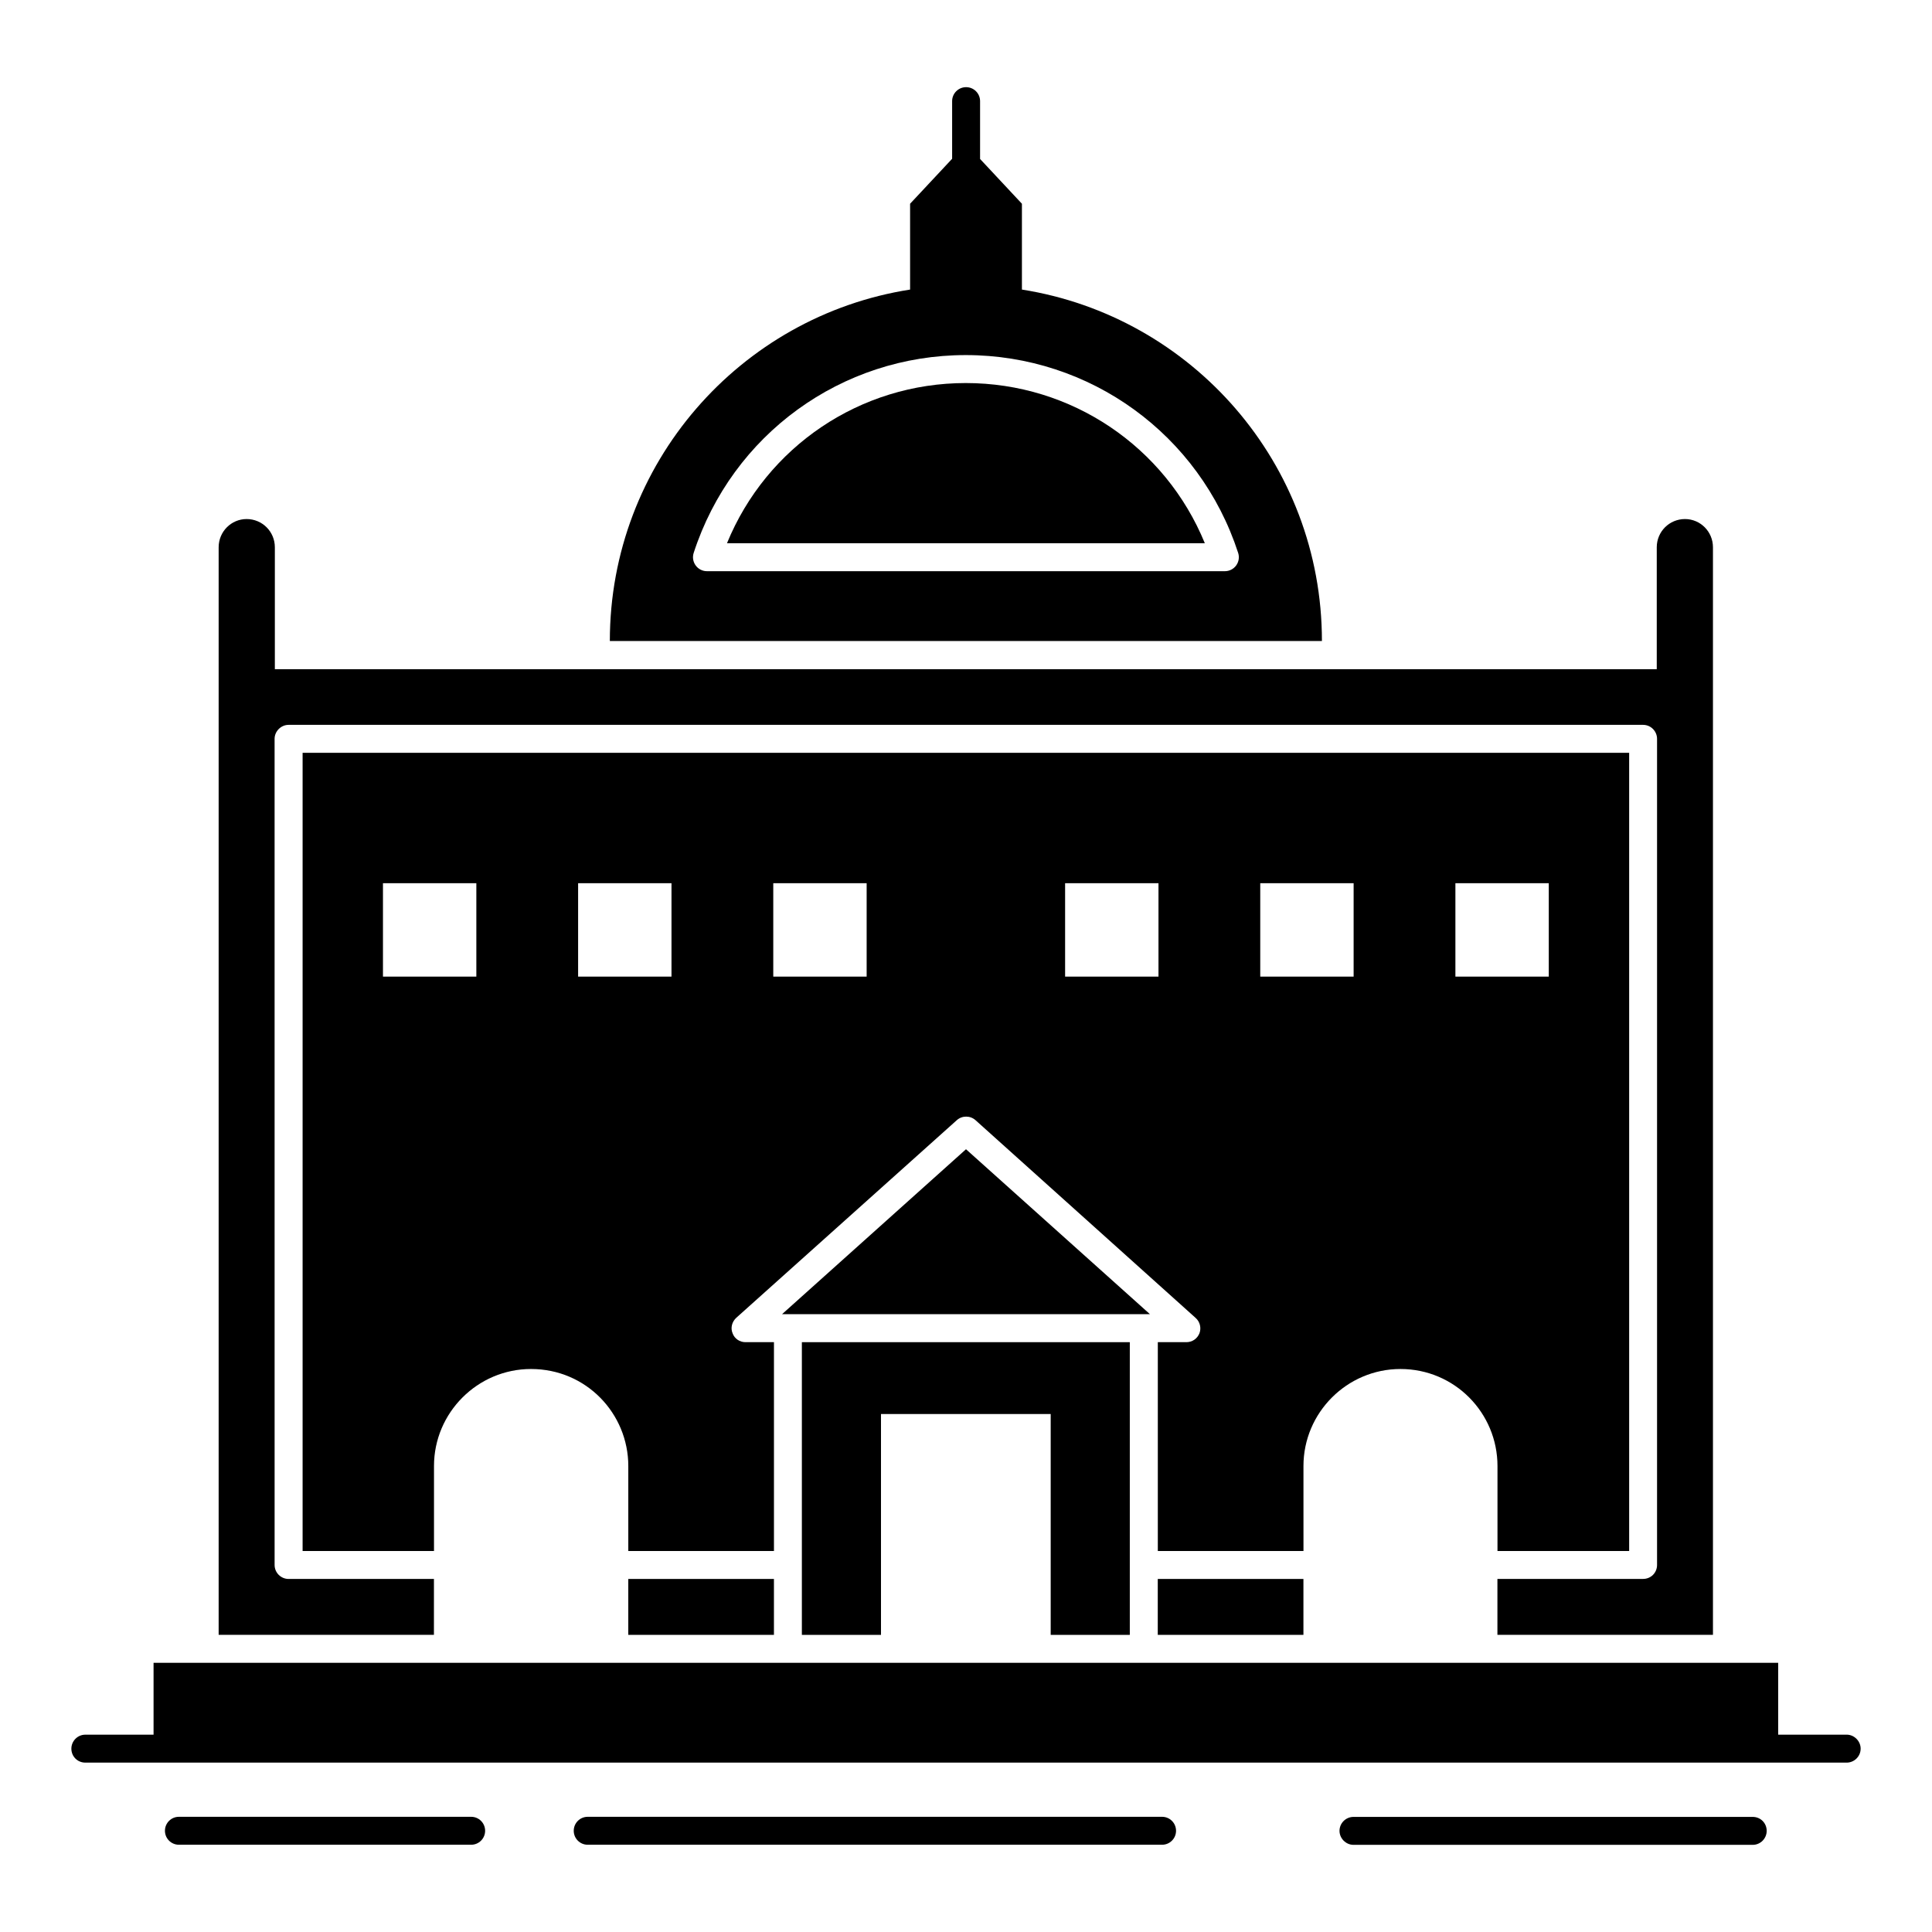
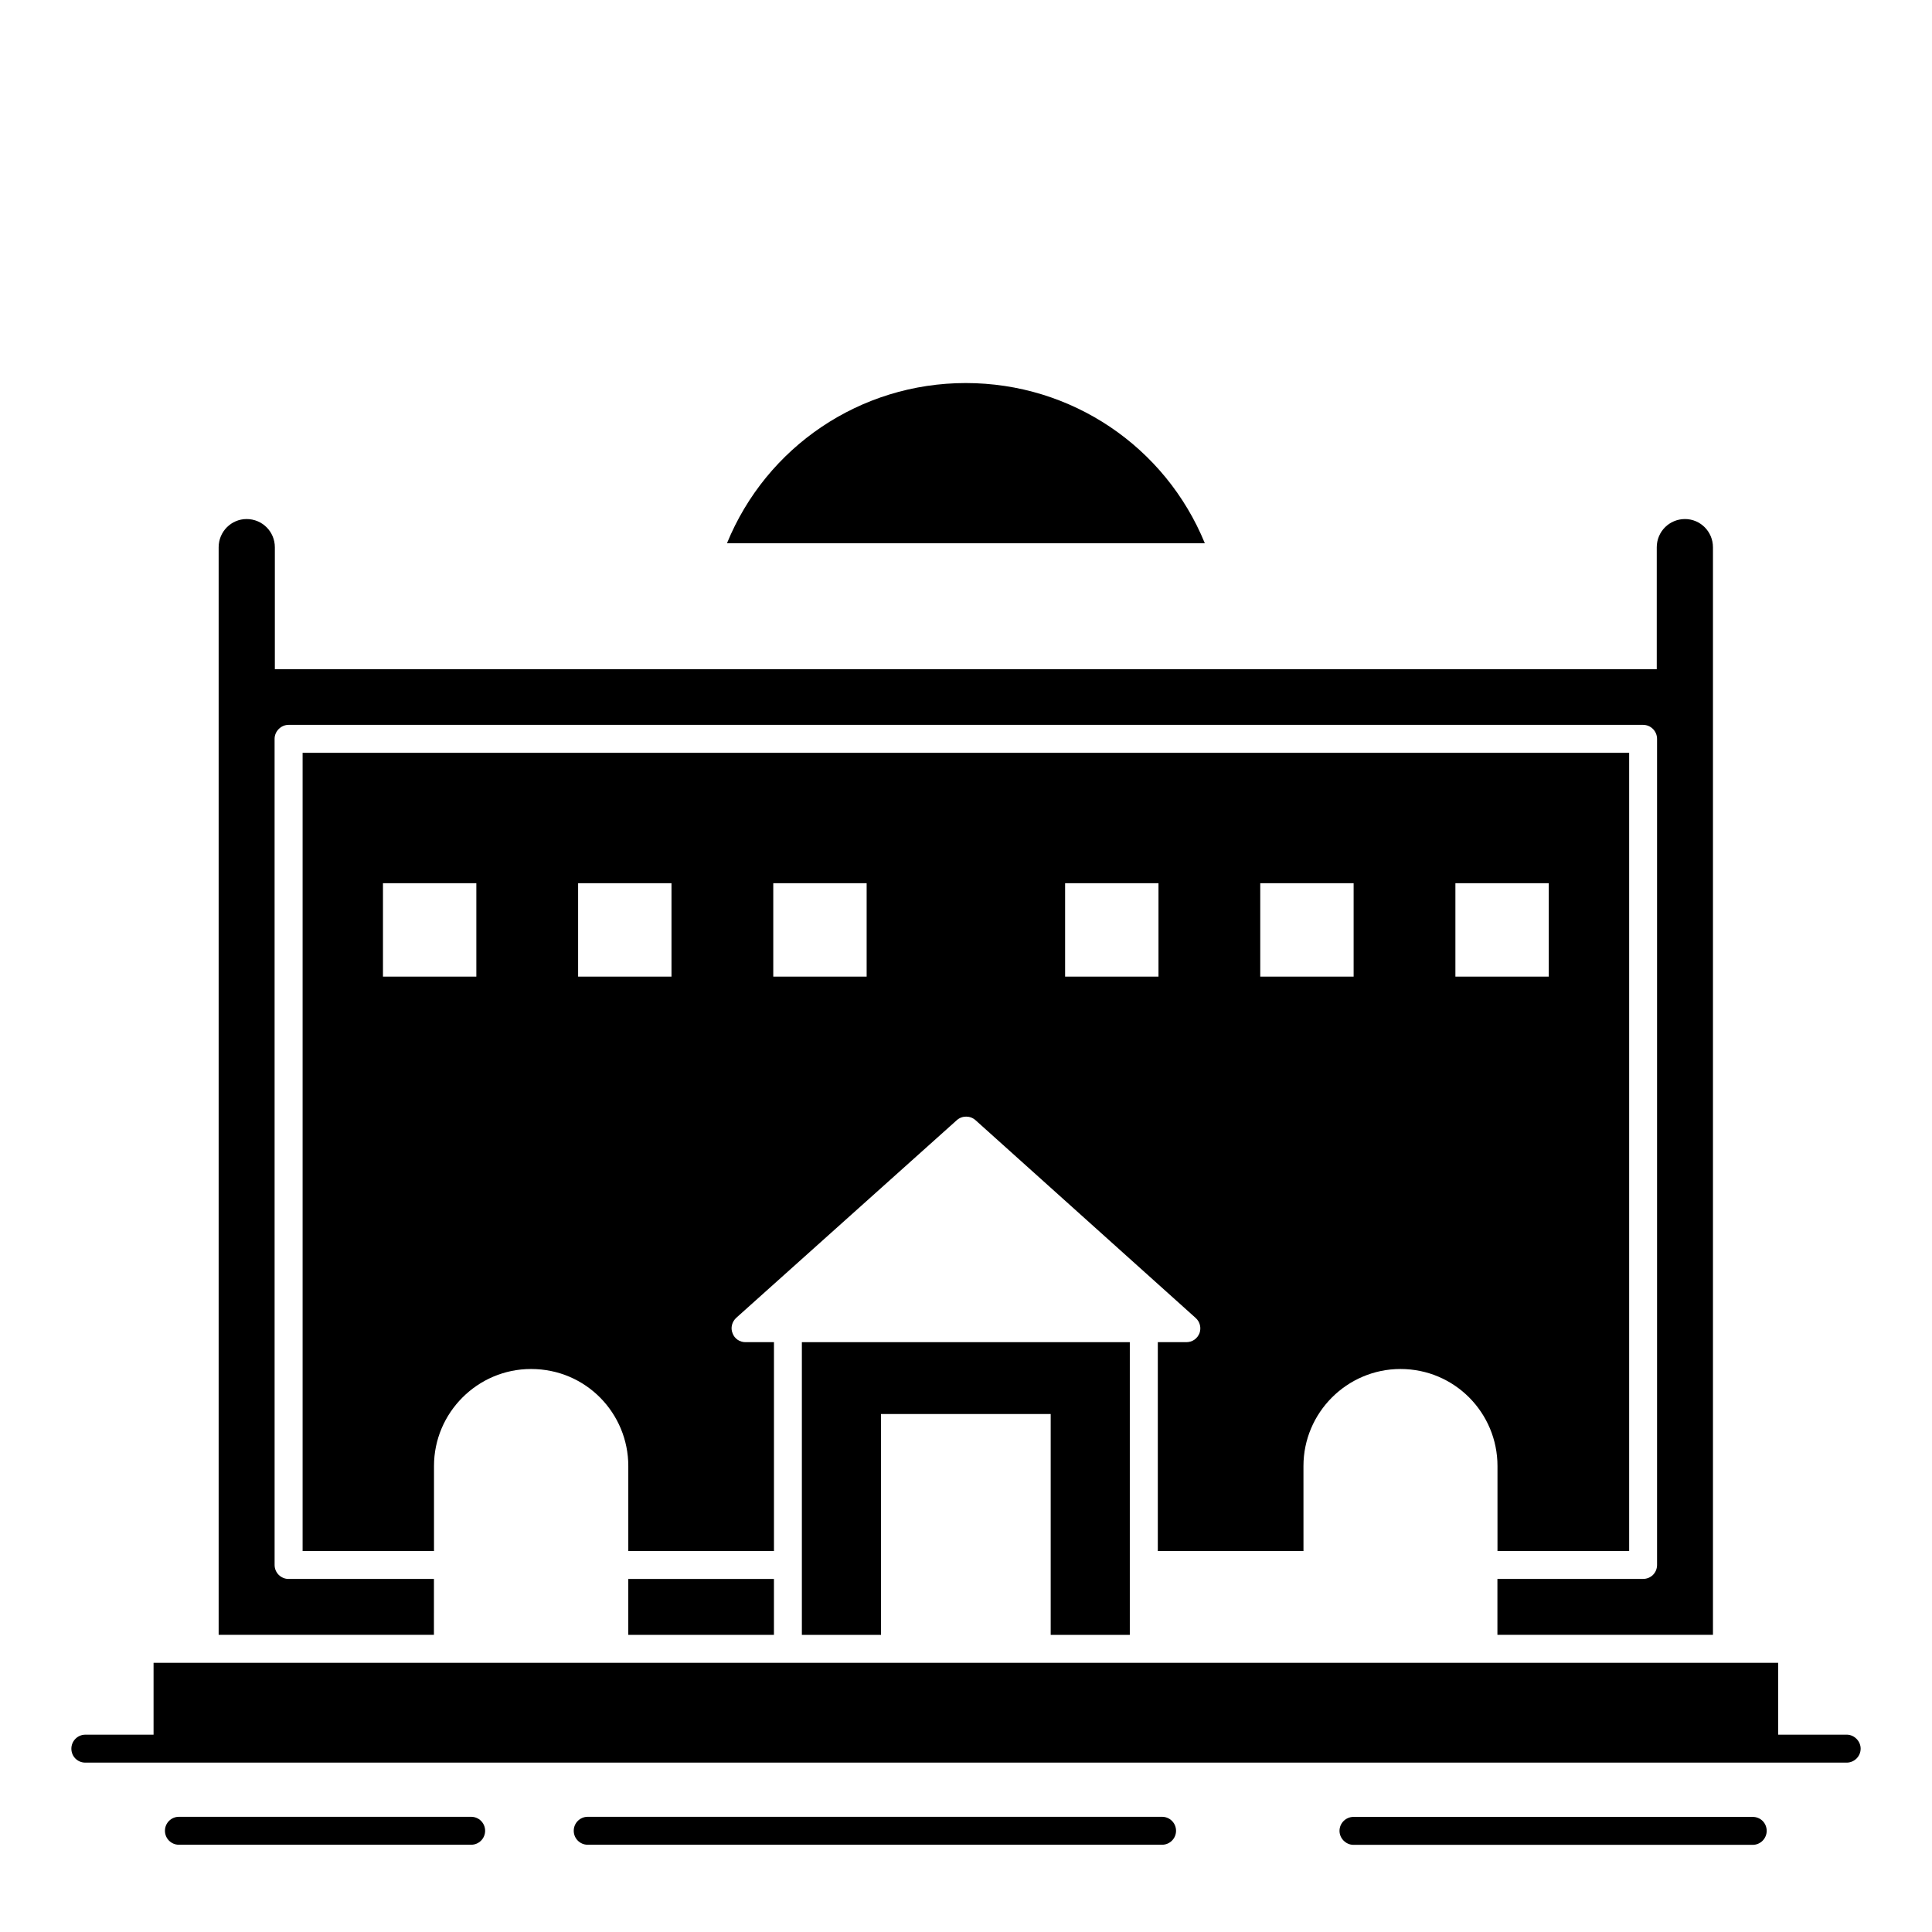
<svg xmlns="http://www.w3.org/2000/svg" fill="#000000" width="800px" height="800px" version="1.1" viewBox="144 144 512 512">
  <g>
    <path d="m268.86 625.47h-77.445c-2.047 0-3.703 1.656-3.703 3.703s1.656 3.703 3.703 3.703h77.445c2.047 0 3.703-1.656 3.703-3.703s-1.656-3.703-3.703-3.703z" />
    <path d="m451.96 625.47h-152.21c-2.047 0-3.703 1.656-3.703 3.703s1.656 3.703 3.703 3.703h152.21c2.047 0 3.703-1.656 3.703-3.703s-1.656-3.703-3.703-3.703z" />
    <path d="m489.43 532.51c0-14.152 11.559-25.711 25.707-25.711 14.379 0 25.711 11.652 25.711 25.711v22.523h34.895v-211.53h-351.55v211.53h34.82v-22.523c0-14.152 11.559-25.711 25.711-25.711 14.684 0 25.781 11.855 25.781 25.711v22.523h38.602v-55.344h-7.559c-1.48 0-2.891-0.891-3.41-2.371-0.594-1.406-0.148-3.039 0.965-4.074l58.457-52.383c1.406-1.262 3.555-1.262 4.965 0l58.309 52.383c1.188 1.039 1.555 2.668 1.039 4.074-0.594 1.48-1.926 2.371-3.481 2.371h-7.559v55.344h38.602zm40.266-154.45h24.746v24.746h-24.746zm-259.46 24.746h-24.746v-24.746h24.746zm51.715 0h-24.746v-24.746h24.746zm51.719 0h-24.746v-24.746h24.746zm77.34 0h-24.746v-24.746h24.746zm26.969-24.746h24.746v24.746h-24.746z" />
    <path d="m259 562.44h-38.523c-2 0-3.703-1.629-3.703-3.703l-0.004-218.94c0-2 1.703-3.703 3.703-3.703h358.96c2.074 0 3.703 1.703 3.703 3.703v218.93c0 2.074-1.629 3.703-3.703 3.703h-38.602v14.816h57.121v-288.21c0-4.148-3.336-7.484-7.41-7.484-4.148 0-7.484 3.332-7.484 7.484v32.305h-366.22v-32.305c0-4.148-3.332-7.484-7.484-7.484-4.074 0-7.41 3.332-7.41 7.484v288.21h57.051z" />
-     <path d="m450.82 562.44h38.602v14.816h-38.602z" />
    <path d="m637.09 607.41c0 2.074-1.703 3.703-3.703 3.703h-466.77c-2.074 0-3.703-1.629-3.703-3.703 0-2 1.629-3.703 3.703-3.703h18.078v-19.043h430.54v19.043l18.152-0.004c2 0 3.703 1.703 3.703 3.707z" />
    <path d="m612.19 629.2c0 2-1.629 3.703-3.703 3.703h-105.8c-2 0-3.703-1.703-3.703-3.703 0-2.074 1.703-3.703 3.703-3.703h105.8c2.074 0 3.703 1.629 3.703 3.703z" />
    <path d="m310.5 562.44h38.602v14.816h-38.602z" />
-     <path d="m400 448.56-48.754 43.715h97.504z" />
    <path d="m443.41 577.26v-77.57h-86.906v77.57h20.969v-58.531h44.973v58.531z" />
    <path d="m399.94 245.51c-27.992 0-52.812 16.859-63.285 42.457h126.64c-10.484-25.602-35.332-42.457-63.359-42.457z" />
-     <path d="m414.82 220.74v-22.746l-11.09-11.867v-15.324c0-2.047-1.656-3.703-3.703-3.703-2.047 0-3.703 1.656-3.703 3.703v15.273l-11.141 11.918v22.746c-45.047 7.039-79.57 46.082-79.57 93.133h188.71c0-47.051-34.453-86.02-79.5-93.133zm53.785 74.633h-137.25c-1.188 0-2.301-0.562-2.996-1.527-0.699-0.961-0.895-2.191-0.527-3.32 10.184-31.359 39.16-52.426 72.105-52.426 32.98 0 61.988 21.07 72.188 52.426 0.367 1.129 0.172 2.359-0.523 3.32-0.699 0.965-1.812 1.527-3 1.527z" />
  </g>
</svg>